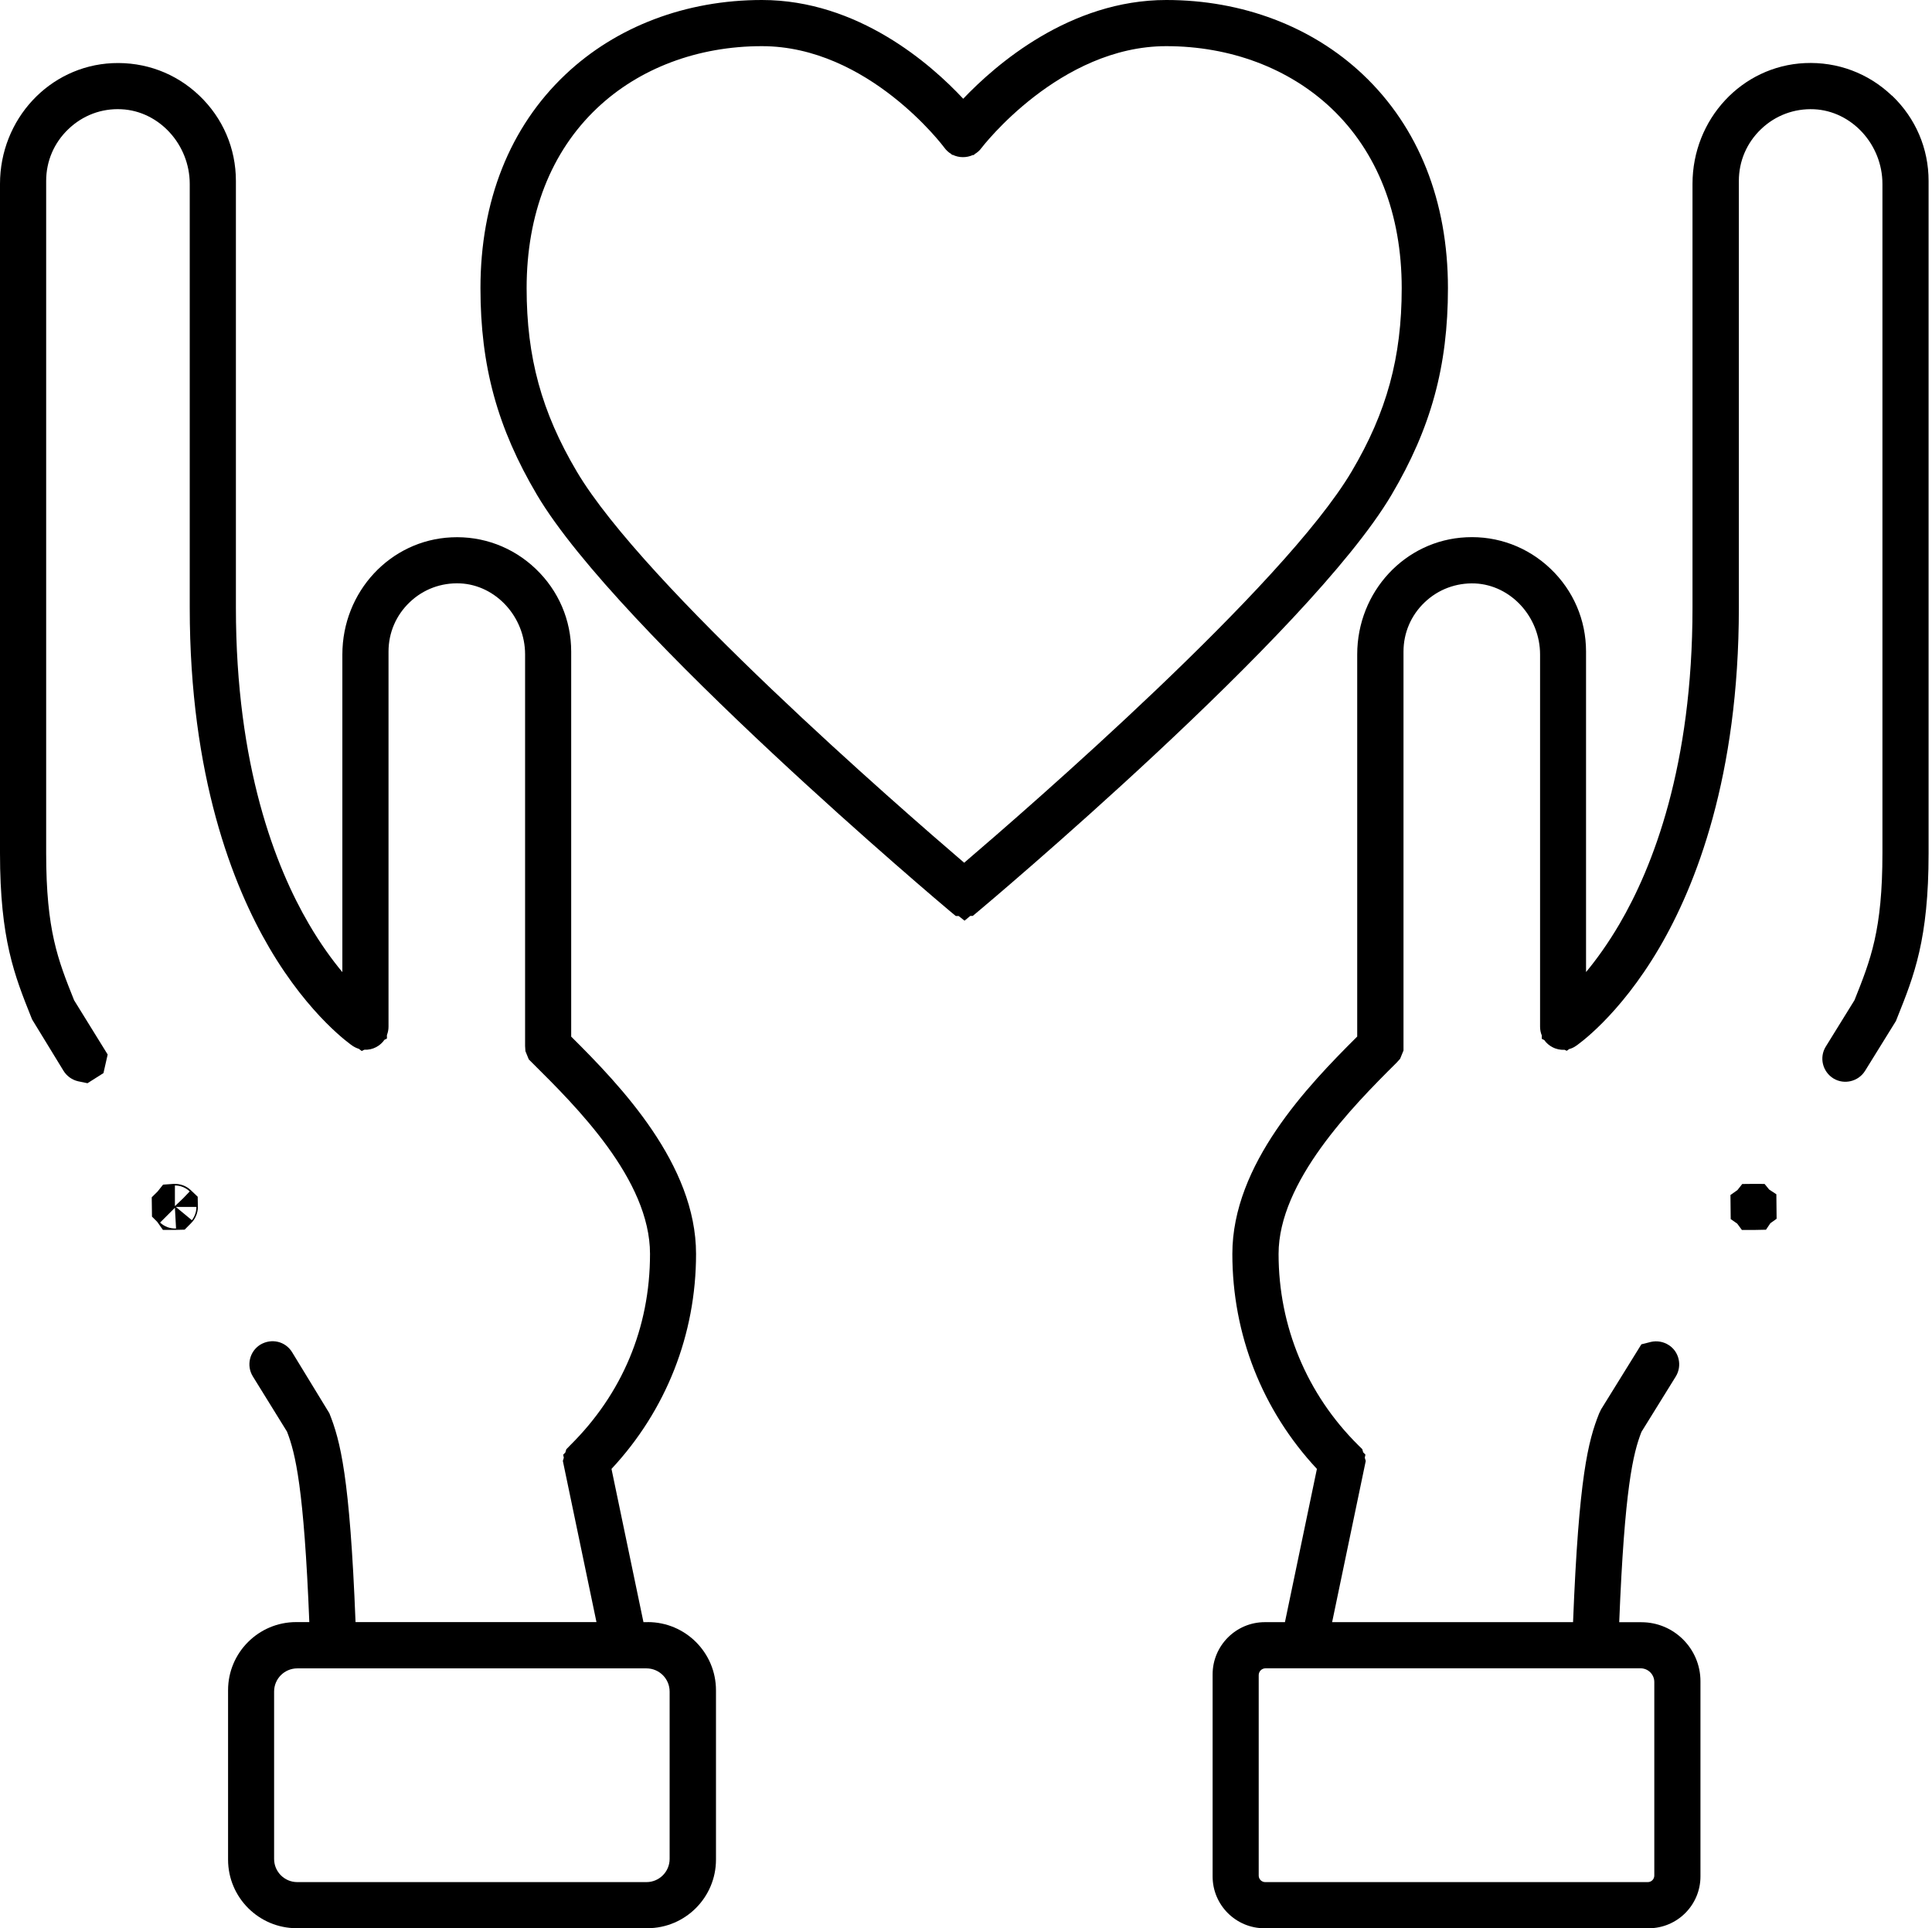
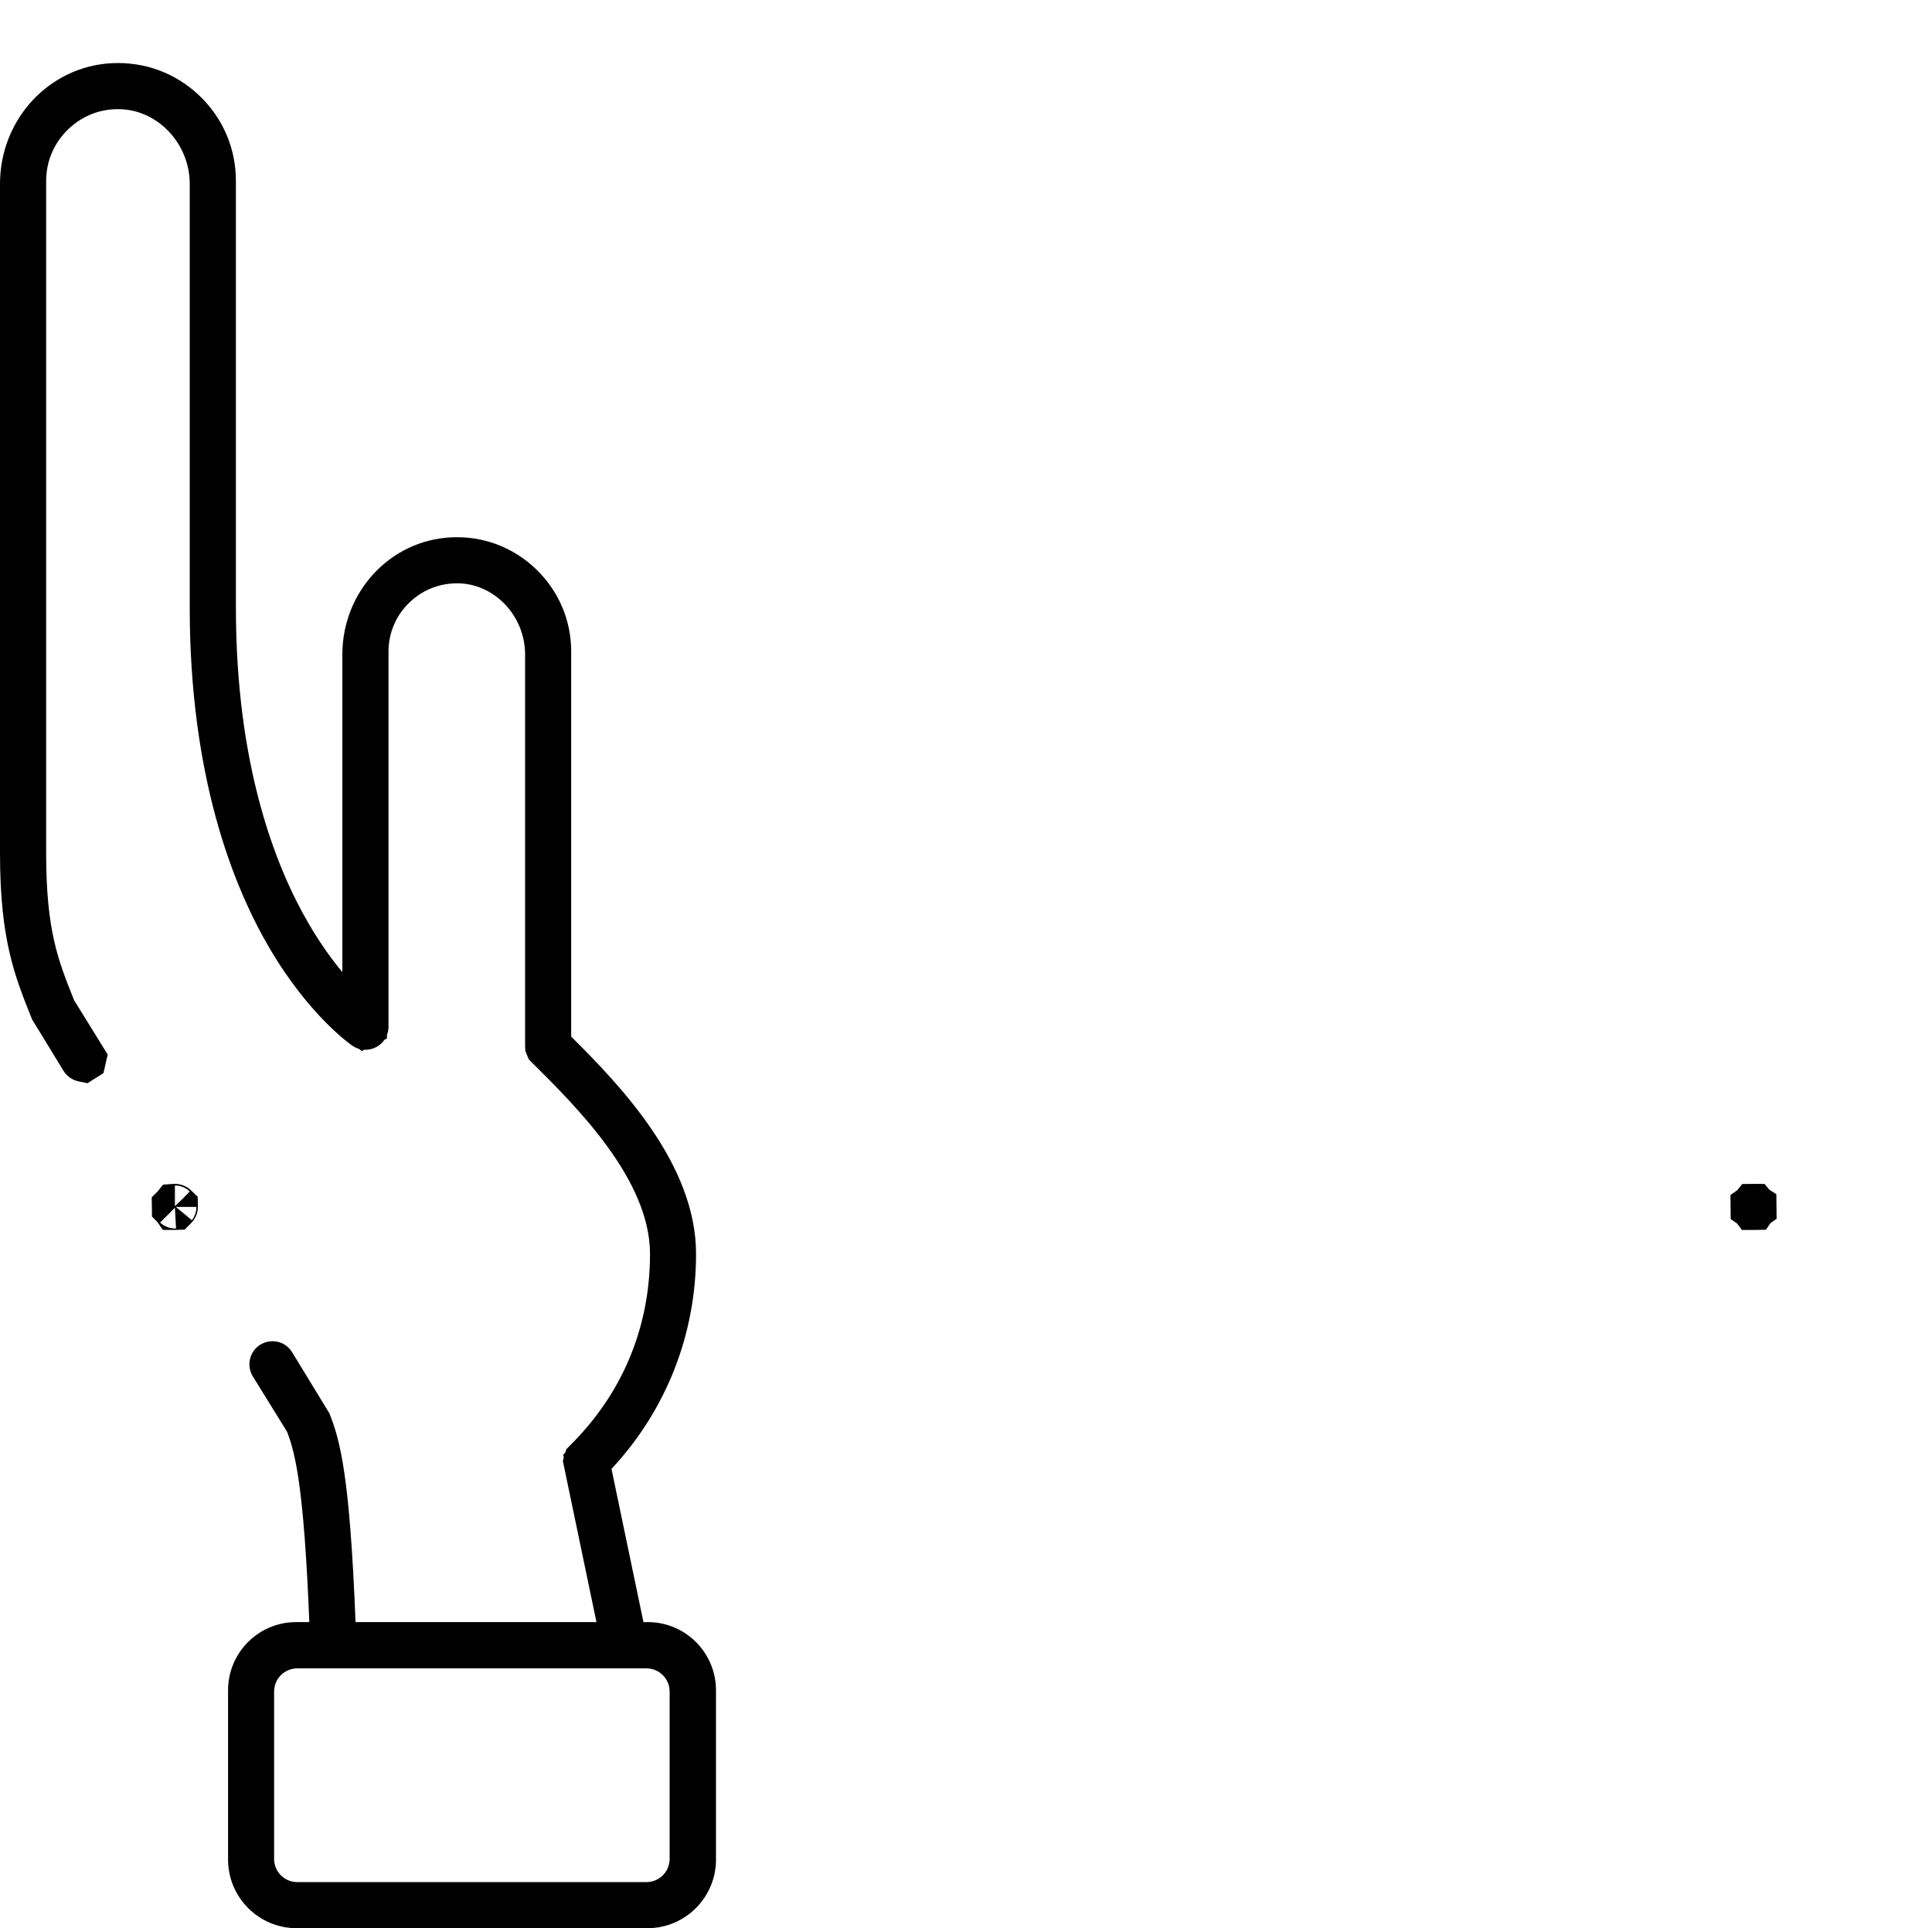
<svg xmlns="http://www.w3.org/2000/svg" width="537" height="536" viewBox="0 0 537 536" fill="none">
-   <path d="M525.842 26.581C519.294 20.334 510.728 17.131 501.649 17.538C484.147 18.352 470.431 33.112 470.431 51.128V168.886C470.431 212.935 459.388 241.056 450.115 256.877C446.894 262.363 443.691 266.77 440.841 270.203V181.115C440.841 172.355 437.337 164.178 430.984 158.108C424.63 152.038 416.277 148.923 407.535 149.348C390.545 150.144 377.237 164.462 377.237 181.929V288.131C363.468 301.828 342.532 323.649 342.532 348.55C342.532 370.937 350.85 392.032 366.035 408.314L357.15 450.911H351.558C343.559 450.911 337.046 457.424 337.046 465.423V521.594C337.046 529.54 343.506 536 351.452 536H458.238C466.184 536 472.643 529.54 472.643 521.594V467.334C472.643 458.291 465.281 450.929 456.238 450.929H450.062C451.548 413.711 453.902 404.048 456.238 398.031L465.777 382.635C467.635 379.626 466.697 375.662 463.777 373.857C462.344 372.937 460.556 372.636 458.893 373.007L456.22 373.68L445.018 391.767L444.469 392.917C441.443 400.509 438.824 410.437 437.231 450.911H370.264L379.608 406.119L379.343 405.199L379.52 404.332L378.901 403.712L378.635 402.81L377.52 401.712C363.238 387.555 355.381 368.671 355.381 348.567C355.381 328.463 375.91 307.562 388.174 295.404L389.165 294.307L390.103 292.006V181.132C390.103 175.912 392.191 171.027 395.996 167.417C399.783 163.807 404.774 161.966 409.995 162.179C419.958 162.639 428.064 171.505 428.064 181.929V285.388C428.064 286.237 428.223 287.069 428.542 287.83V288.768L429.232 289.104C429.798 289.918 430.559 290.591 431.444 291.051C432.524 291.635 433.709 291.883 434.877 291.812L435.479 292.095L436.134 291.617C436.806 291.44 437.443 291.157 438.01 290.75C438.134 290.679 449.902 282.751 461.229 263.425C471.316 246.206 483.315 215.855 483.315 168.921V50.296C483.315 44.792 485.509 39.678 489.509 35.873C493.491 32.068 498.729 30.121 504.233 30.369C514.71 30.864 523.223 40.173 523.223 51.128V237.145C523.223 258.576 519.966 266.735 515.453 278.026L507.472 290.927C505.614 293.935 506.552 297.9 509.631 299.793C512.604 301.581 516.533 300.643 518.391 297.67L526.974 283.813L527.364 282.822C532.036 271.177 536.053 261.107 536.053 237.162V50.296C536.053 41.252 532.443 32.846 525.895 26.581H525.842ZM456.008 463.742C458.096 463.742 459.813 465.441 459.813 467.547V521.364C459.813 522.355 458.999 523.169 458.008 523.169H351.664C350.673 523.169 349.859 522.355 349.859 521.364V465.635C349.859 464.591 350.709 463.742 351.753 463.742H456.008Z" fill="black" />
  <path d="M491.739 330.658L490.465 329.1L487.438 329.082L484.253 329.118L482.926 330.799L480.979 332.18L481.05 338.869L482.855 340.126L484.164 341.895H487.385L490.854 341.825L492.075 340.019L493.809 338.781L493.739 331.967L491.739 330.658Z" fill="black" />
  <path d="M53.074 330.87C51.8 329.631 50.066 329.012 48.261 329.082L45.323 329.295L43.801 331.206L42.173 332.817L42.244 338.179L43.695 339.63L45.288 341.878H48.597L51.322 341.807L53.127 339.984C54.331 338.781 55.003 337.17 55.003 335.471L54.95 332.657L53.057 330.852L53.074 330.87ZM52.738 331.171L50.933 333.064L48.615 335.277V329.525C50.172 329.525 51.641 330.127 52.738 331.188V331.171ZM44.509 339.825L48.615 335.719L48.933 341.471C47.27 341.559 45.695 340.957 44.509 339.842V339.825ZM53.322 339.17L48.88 335.489H54.596C54.596 336.816 54.136 338.126 53.34 339.17H53.322Z" fill="black" />
  <path d="M180 450.911H178.85L169.965 408.314C185.15 392.032 193.468 370.937 193.468 348.55C193.468 323.649 172.514 301.811 158.763 288.148V181.133C158.763 172.372 155.259 164.196 148.906 158.126C142.552 152.056 134.181 148.941 125.457 149.366C108.467 150.162 95.159 164.479 95.159 181.947V270.221C92.309 266.788 89.088 262.381 85.885 256.895C76.612 241.056 65.569 212.935 65.569 168.904V50.296C65.569 41.253 61.959 32.829 55.41 26.581C48.862 20.334 40.315 17.149 31.236 17.556C13.716 18.37 0 33.13 0 51.128V237.145C0 261.089 4.035 271.159 8.707 282.839L8.919 283.37L17.662 297.67C18.564 299.121 20.016 300.165 21.679 300.554L24.316 301.103L28.758 298.289L29.926 293.121L20.6 278.043C16.087 266.77 12.831 258.612 12.831 237.145V50.296C12.831 44.792 15.025 39.678 19.025 35.873C23.007 32.068 28.227 30.085 33.749 30.369C44.226 30.864 52.738 40.173 52.738 51.128V168.904C52.738 215.837 64.755 246.206 74.824 263.408C86.133 282.733 97.919 290.644 97.919 290.661C98.486 291.051 99.105 291.352 99.742 291.546L100.539 292.148L101.247 291.794C102.397 291.847 103.53 291.617 104.556 291.069C105.494 290.573 106.29 289.865 106.857 289.033L107.547 288.679V287.724C107.83 286.98 107.989 286.202 107.989 285.37V181.115C107.989 175.894 110.078 171.01 113.883 167.399C117.67 163.771 122.643 161.949 127.881 162.161C137.845 162.621 145.95 171.487 145.95 181.911V290.768L146.039 292.183L146.977 294.484L147.879 295.387C160.143 307.545 180.672 327.879 180.672 348.55C180.672 369.22 172.815 387.537 158.533 401.695L157.4 402.863L157.135 403.748L156.533 404.367L156.71 405.199L156.445 406.101L165.789 450.893H98.822C97.229 410.402 94.592 400.474 91.549 392.846L81.16 375.821C79.302 372.848 75.479 371.928 72.365 373.768C69.356 375.626 68.418 379.591 70.276 382.599L79.78 397.961C82.116 403.978 84.487 413.658 85.974 450.893H82.31C71.869 450.893 63.392 459.388 63.392 469.812V516.922C63.392 527.434 71.94 535.982 82.452 535.982H179.947C190.459 535.982 199.007 527.434 199.007 516.922V469.847C199.007 459.388 190.512 450.893 180.053 450.893L180 450.911ZM82.629 523.169C79.072 523.169 76.187 520.285 76.187 516.728V470.201C76.187 466.644 79.072 463.759 82.629 463.759H179.681C183.238 463.759 186.123 466.644 186.123 470.201V516.728C186.123 520.285 183.238 523.169 179.681 523.169H82.629Z" fill="black" />
-   <path d="M386.758 137.579C397.748 118.979 402.456 101.795 402.456 80.116C402.456 55.888 394.297 35.359 378.847 20.741C364.707 7.362 345.293 0 324.18 0C297.386 0 276.769 17.945 267.726 27.449C258.771 17.857 238.507 0 211.767 0C190.671 0 171.257 7.362 157.135 20.741C141.703 35.342 133.544 55.871 133.544 80.098C133.544 101.76 138.252 118.944 149.26 137.562C171.841 175.717 262.947 252.364 263.779 253.055L265.673 254.63H266.469L268.097 255.922L269.69 254.594H270.38L272.115 253.143C273.035 252.382 363.982 176.071 386.758 137.579ZM211.767 12.831C241.357 12.831 262.293 40.775 262.487 41.058C263.018 41.783 263.673 42.385 264.434 42.828L264.593 43.04H264.823C266.54 43.889 268.681 43.889 270.398 43.093H270.699L270.911 42.828C271.655 42.403 272.309 41.819 272.805 41.129C273.017 40.846 294.519 12.831 324.163 12.831C341.966 12.831 358.248 18.954 370.016 30.068C382.829 42.191 389.607 59.498 389.607 80.116C389.607 99.335 385.449 114.573 375.697 131.049C356.814 162.957 285.653 224.721 267.991 239.817C250.17 224.562 179.009 162.692 160.303 131.049C150.534 114.537 146.375 99.3 146.375 80.116C146.375 59.498 153.135 42.191 165.948 30.068C177.682 18.954 193.963 12.831 211.767 12.831Z" fill="black" />
</svg>